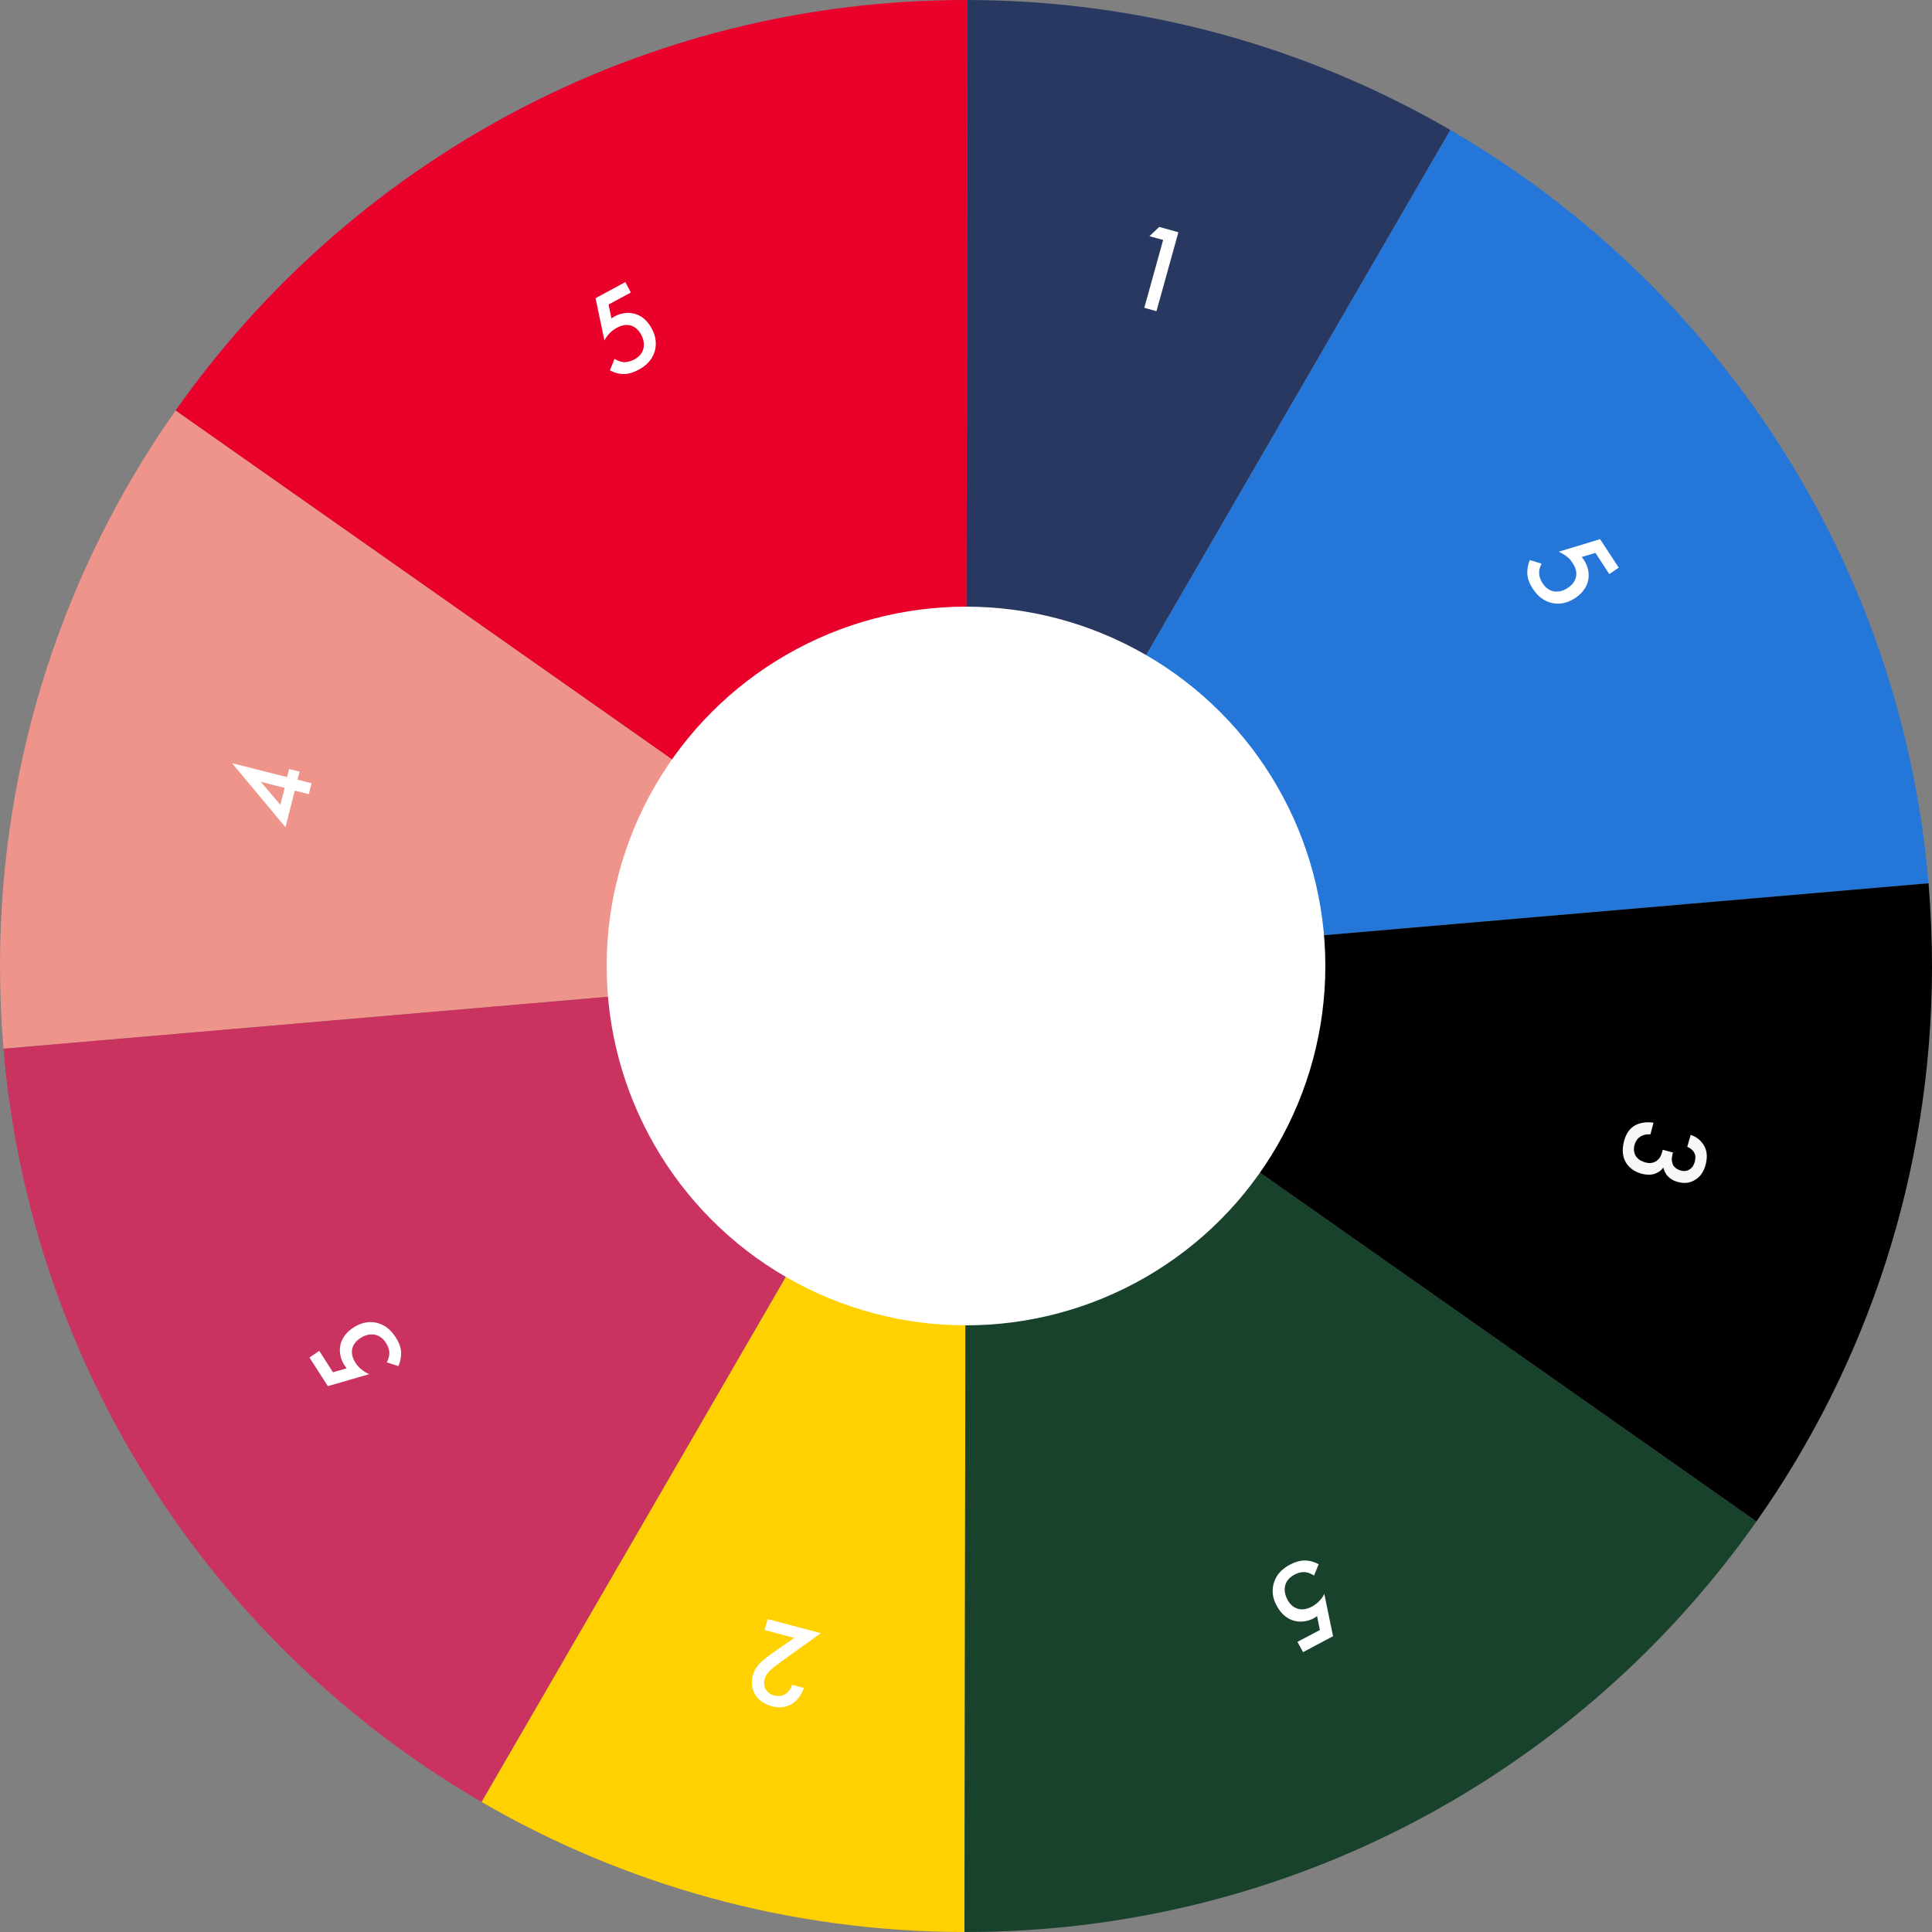
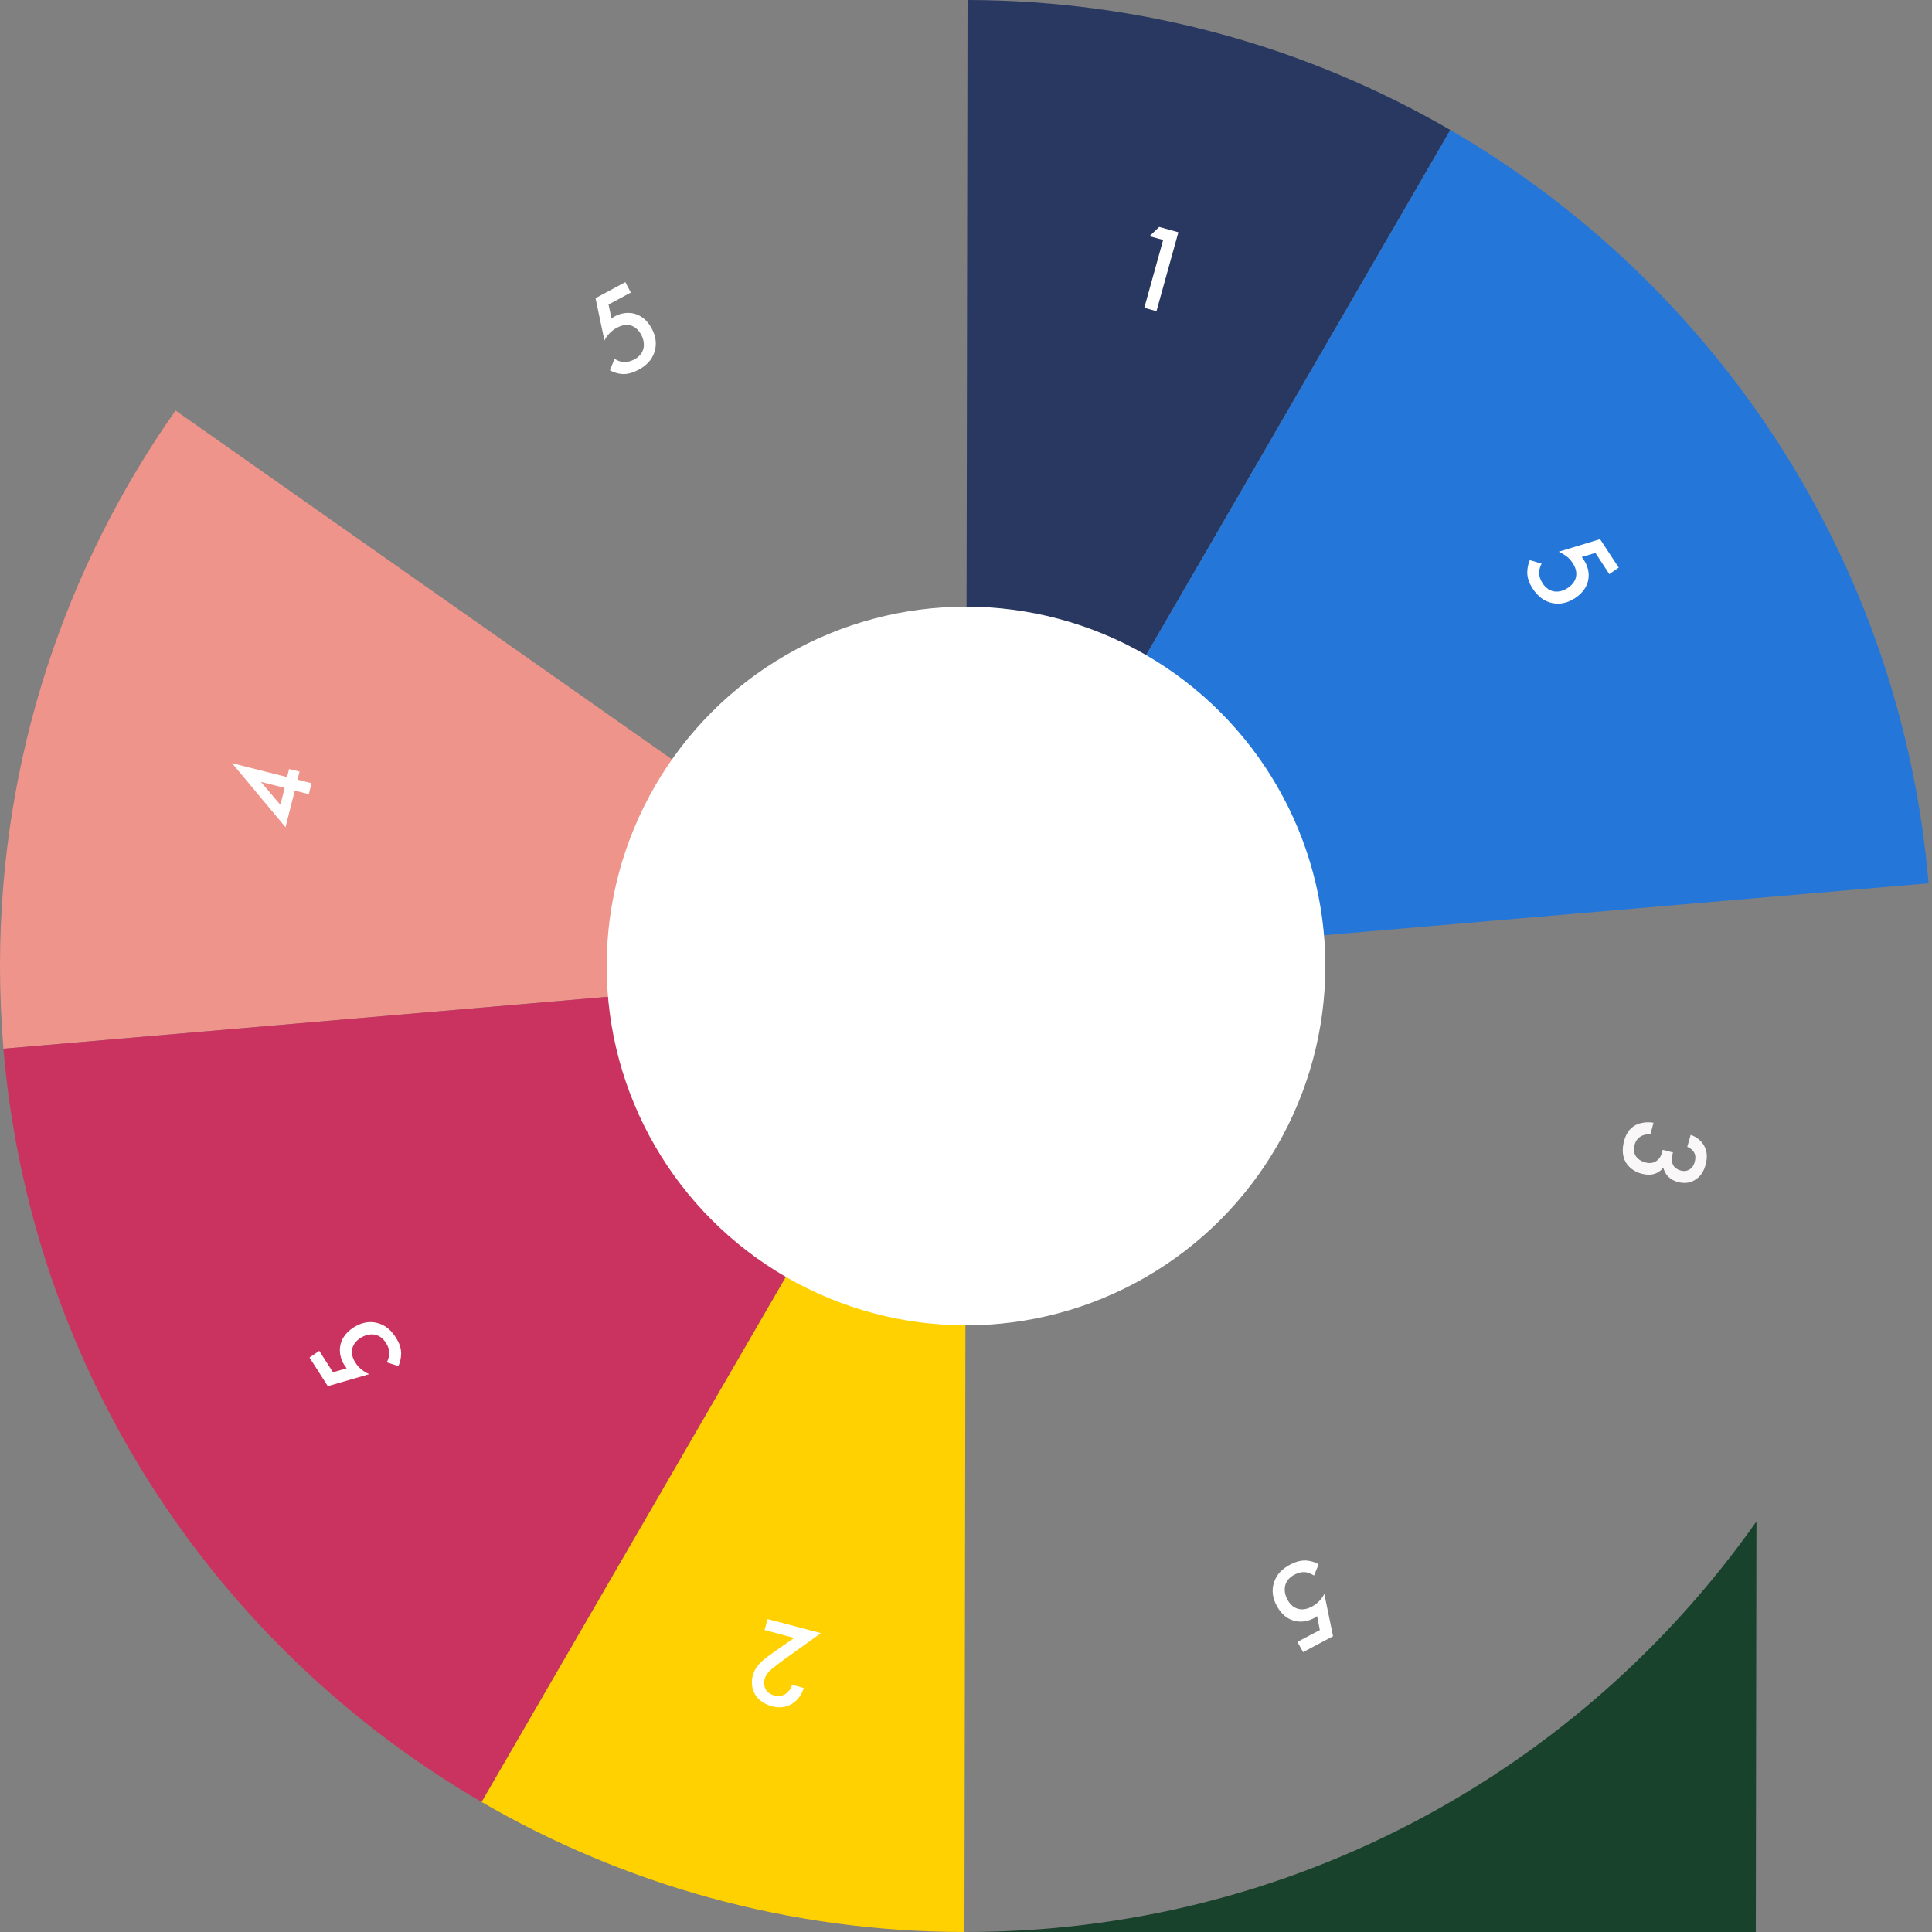
<svg xmlns="http://www.w3.org/2000/svg" version="1.1" id="_レイヤー_2" x="0" y="0" viewBox="0 0 1128 1128" xml:space="preserve">
  <rect x="0" y="0" width="1128" height="1128" fill="#808080" stroke="none" />
  <style>.st7{fill:#fff}</style>
-   <path d="M564.9 0C373.8-.3 204.7 94.5 102.5 239.7L564 564l.9-564z" fill="#e9002b" />
  <path d="M102.5 239.7C38.1 331.2.2 442.7 0 563.1c0 16.6.7 33 2 49.2L564 564 102.5 239.7z" fill="#ef948a" />
  <path d="M846.8 75.9C763.9 27.8 667.6.2 564.9 0l-.9 564L846.8 75.9z" fill="#283860" />
  <path d="M1126 515.7c-16-188-124.1-349.7-279.2-439.8L564 564l562-48.3z" fill="#2476d9" />
  <path d="M2 612.3c16 188 124.1 349.7 279.2 439.8L564 564 2 612.3z" fill="#ca335f" />
  <path d="M281.2 1052.1c82.9 48.1 179.2 75.8 281.9 75.9l.9-564-282.8 488.1z" fill="#ffd100" />
-   <path d="M563.1 1128c191.1.3 360.2-94.5 462.4-239.7L564 564l-.9 564z" fill="#19422d" />
-   <path d="M1126 515.7L564 564l461.5 324.3c64.4-91.5 102.3-203 102.5-323.4 0-16.6-.7-33-2-49.2z" />
+   <path d="M563.1 1128c191.1.3 360.2-94.5 462.4-239.7l-.9 564z" fill="#19422d" />
  <path class="st7" d="M679.1 140.1l-8-2.2 5.7-5.4 11.2 3.1-12.8 46.1-7.1-2 11-39.6zm260.5 195.1l-8.1-12.4-8 2.4c.5.6.9 1.2 1.3 1.8 2.2 3.4 3.3 7.5 2.5 11.6-.6 3.1-2.5 7.2-7.7 10.6-4.4 2.9-8.8 3.8-13.3 2.9-5.2-1.1-8.7-4.3-11.4-8.4-1.5-2.3-3-5.3-3.2-8.9 0-.8-.1-4 1.5-7.8l6.9 2.1c-.2.3-1.5 2.7-1.5 5.3 0 1.9.7 4.1 2 6.1 2.1 3.2 4.6 4.3 6.2 4.7 2 .4 5.1.4 8.5-1.9 3.3-2.2 4.5-4.6 4.9-6.7.6-3.2-.8-6.1-2.1-8-1.1-1.7-2.2-2.9-3.9-4.1-1.3-.9-2.6-1.7-4.1-2.4l24.1-7.3 10.9 16.6-5.5 3.8z" />
  <path d="M987.1 662.6c3.7 1.2 6.4 3.7 7.9 6.4 2.2 4 1.6 8 .8 11.1-1 3.5-2.6 6.8-6.5 9-3.1 1.8-6.4 1.9-9.7 1-2.2-.6-4-1.5-5.7-3.2-1.7-1.8-2.4-3.7-2.8-5.2-1.5 2.1-3.5 3.1-4.9 3.6-2.3.8-5 .7-7.7 0-4.6-1.2-7.6-3.9-9.3-6.7-2.4-4.2-1.9-8.8-1-12.4 1-3.5 2.7-7.2 6.7-9.3 2.8-1.5 6.9-2 10.5-1.4l-1.8 6.8c-2.2-.2-4.2.3-5.7 1.2-1.2.7-2.8 2.1-3.6 5.1-.6 2.1-.3 4.4.5 5.9.9 1.7 2.7 3.3 5.9 4.2 1.5.4 3.8.7 6-.6 2.5-1.5 3.3-3.9 3.7-5.4l.4-1.4 6 1.6-.3 1c-.8 3-.3 5.1.4 6.4.8 1.4 2.4 2.6 4.4 3.1 2.4.7 4.2 0 5.1-.6 2-1.2 2.7-3.1 3.1-4.5.4-1.7.7-3.7-.5-5.6-1.2-2-3.6-3.1-3.9-3.1l2-7z" fill="#f9f7f7" />
  <path class="st7" d="M757.5 958.6l13.1-6.9-1.6-8.1c-.6.4-1.3.8-1.9 1.2-3.6 1.9-7.8 2.6-11.8 1.4-3.1-.9-6.9-3.1-9.9-8.7-2.5-4.6-3-9.1-1.6-13.5 1.6-5.1 5.1-8.2 9.4-10.5 2.5-1.3 5.6-2.5 9.1-2.4.8 0 4 .2 7.6 2.2l-2.7 6.6c-.3-.2-2.5-1.7-5.2-2-1.9-.2-4.1.3-6.3 1.5-3.4 1.8-4.7 4.2-5.2 5.8-.6 1.9-.8 5 1.1 8.6 1.8 3.5 4.2 4.9 6.2 5.5 3.1.9 6.1-.2 8.2-1.3 1.8-1 3.1-2 4.5-3.5 1.1-1.2 2-2.4 2.7-3.9l5.1 24.7-17.5 9.3-3.3-6zm-309.3-13.3l31.1 8.2-21.2 15.2c-2.1 1.5-5.3 3.9-7.5 5.7-1.8 1.6-3.5 3.3-4.2 6-1 3.9.6 8.2 5.7 9.5 5.2 1.4 9-1.9 10.4-6.2l6.8 1.8c-1.4 4.5-4.2 7.6-6.6 9.1-2.2 1.4-6.2 3.2-12 1.6-9.9-2.6-13.1-10.7-11.2-17.9 1-3.8 3.3-6.6 5.9-8.8 2.3-2.1 5.2-4.1 8.8-6.6l9.5-6.6-17.3-4.6 1.8-6.4zM186.4 788.7l8 12.5 8-2.3c-.4-.6-.9-1.2-1.3-1.8-2.2-3.4-3.2-7.6-2.4-11.6.6-3.1 2.6-7.2 7.8-10.5 4.4-2.8 8.9-3.7 13.3-2.7 5.2 1.2 8.6 4.4 11.3 8.6 1.5 2.4 3 5.3 3.1 8.9 0 .8.1 4-1.6 7.8l-6.8-2.2c.2-.3 1.5-2.7 1.5-5.3.1-1.9-.7-4.1-2-6.1-2.1-3.3-4.6-4.3-6.2-4.7-2-.4-5-.4-8.5 1.8-3.3 2.1-4.6 4.6-5 6.6-.6 3.2.7 6.1 2 8 1.1 1.8 2.2 2.9 3.9 4.2 1.3 1 2.6 1.8 4.1 2.4l-24.2 7-10.7-16.7 5.7-3.9zm-18.8-335l1.2-4.7 6.1 1.5-1.2 4.7 8.2 2.1-1.6 6.4-8.2-2.1-5.4 21.4-31.2-37.4 32.1 8.1zm-1.4 6.3l-13.9-3.5 11.4 13.4 2.5-9.9zm202.1-289.2l-13 7 1.7 8.1c.6-.4 1.3-.8 1.9-1.2 3.5-1.9 7.8-2.6 11.7-1.5 3.1.9 7 3.1 9.9 8.6 2.5 4.6 3 9.1 1.7 13.5-1.6 5.1-5.1 8.3-9.4 10.6-2.5 1.3-5.5 2.6-9.1 2.5-.8 0-4-.2-7.6-2.2l2.7-6.7c.3.2 2.6 1.7 5.2 1.9 1.9.2 4.1-.4 6.3-1.5 3.4-1.8 4.7-4.2 5.2-5.8.6-1.9.8-5-1.1-8.6-1.9-3.5-4.2-4.9-6.2-5.5-3.1-.8-6.1.3-8.1 1.4-1.8 1-3.1 2-4.5 3.5-1.1 1.2-2 2.4-2.7 3.9l-5.2-24.7 17.4-9.4 3.2 6.1z" />
  <circle id="楕円形_2_00000145030614897620572250000010098264348186705338_" class="st7" cx="564" cy="564" r="209.8" />
</svg>